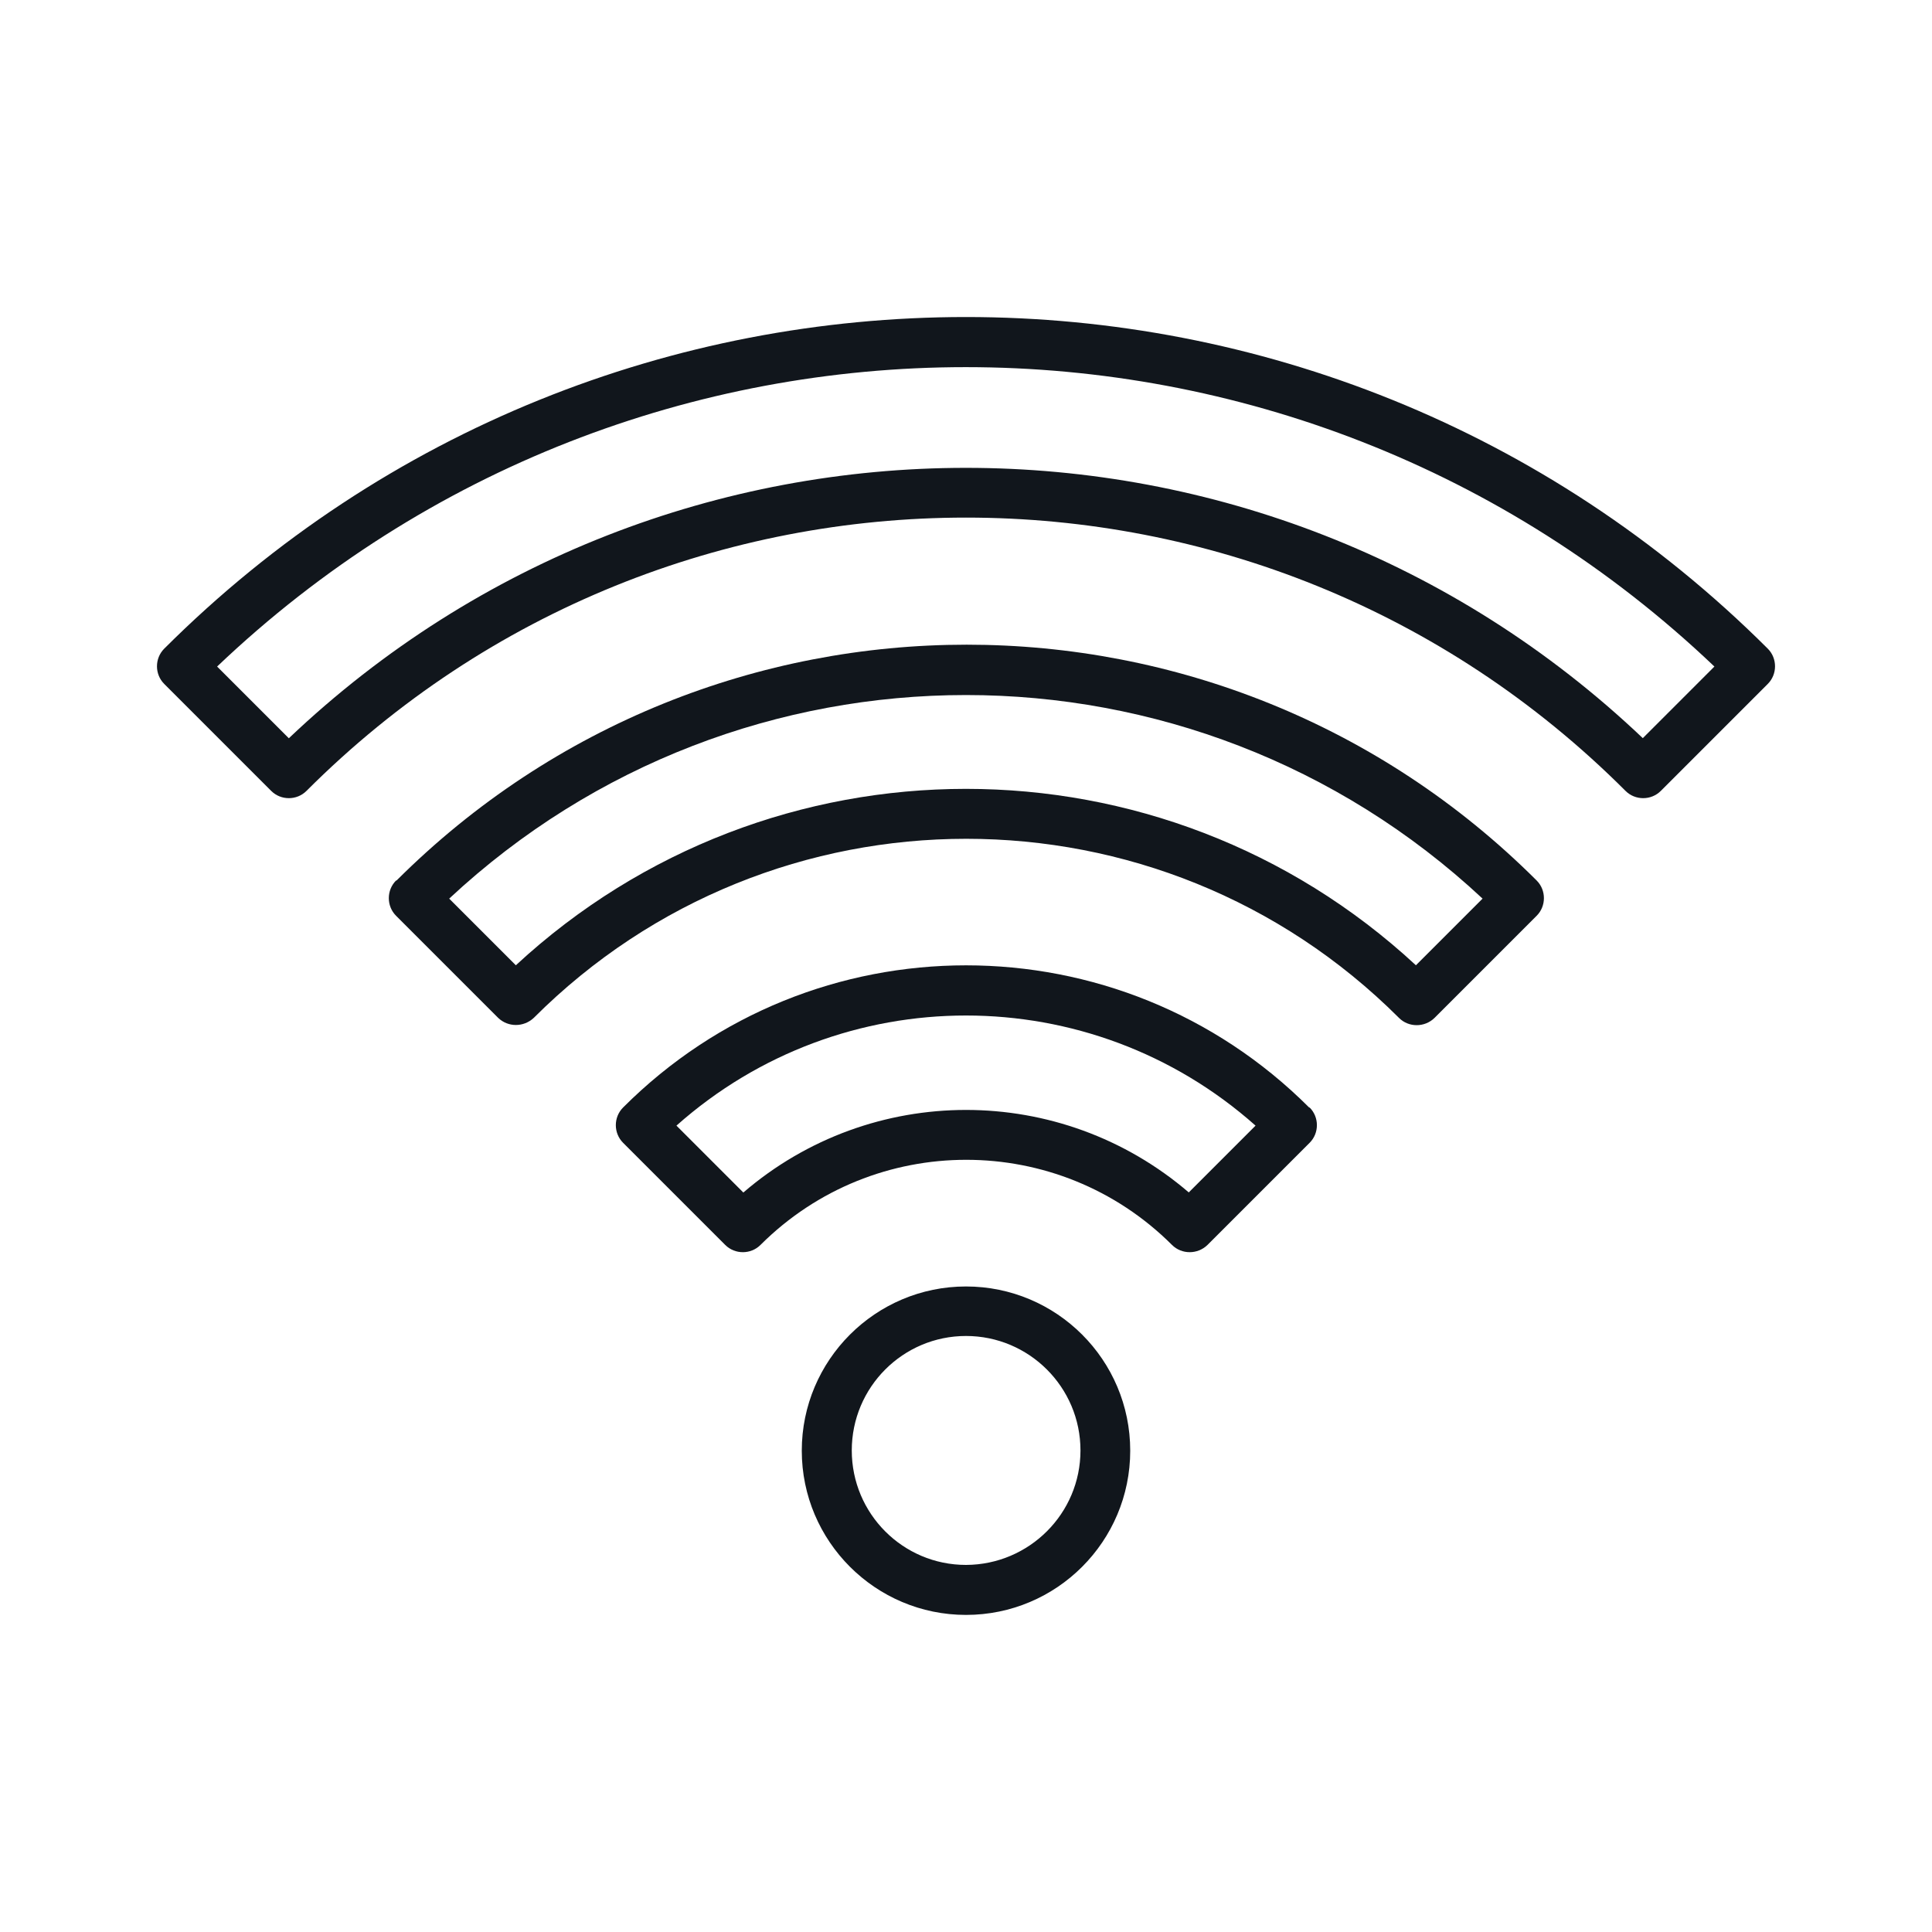
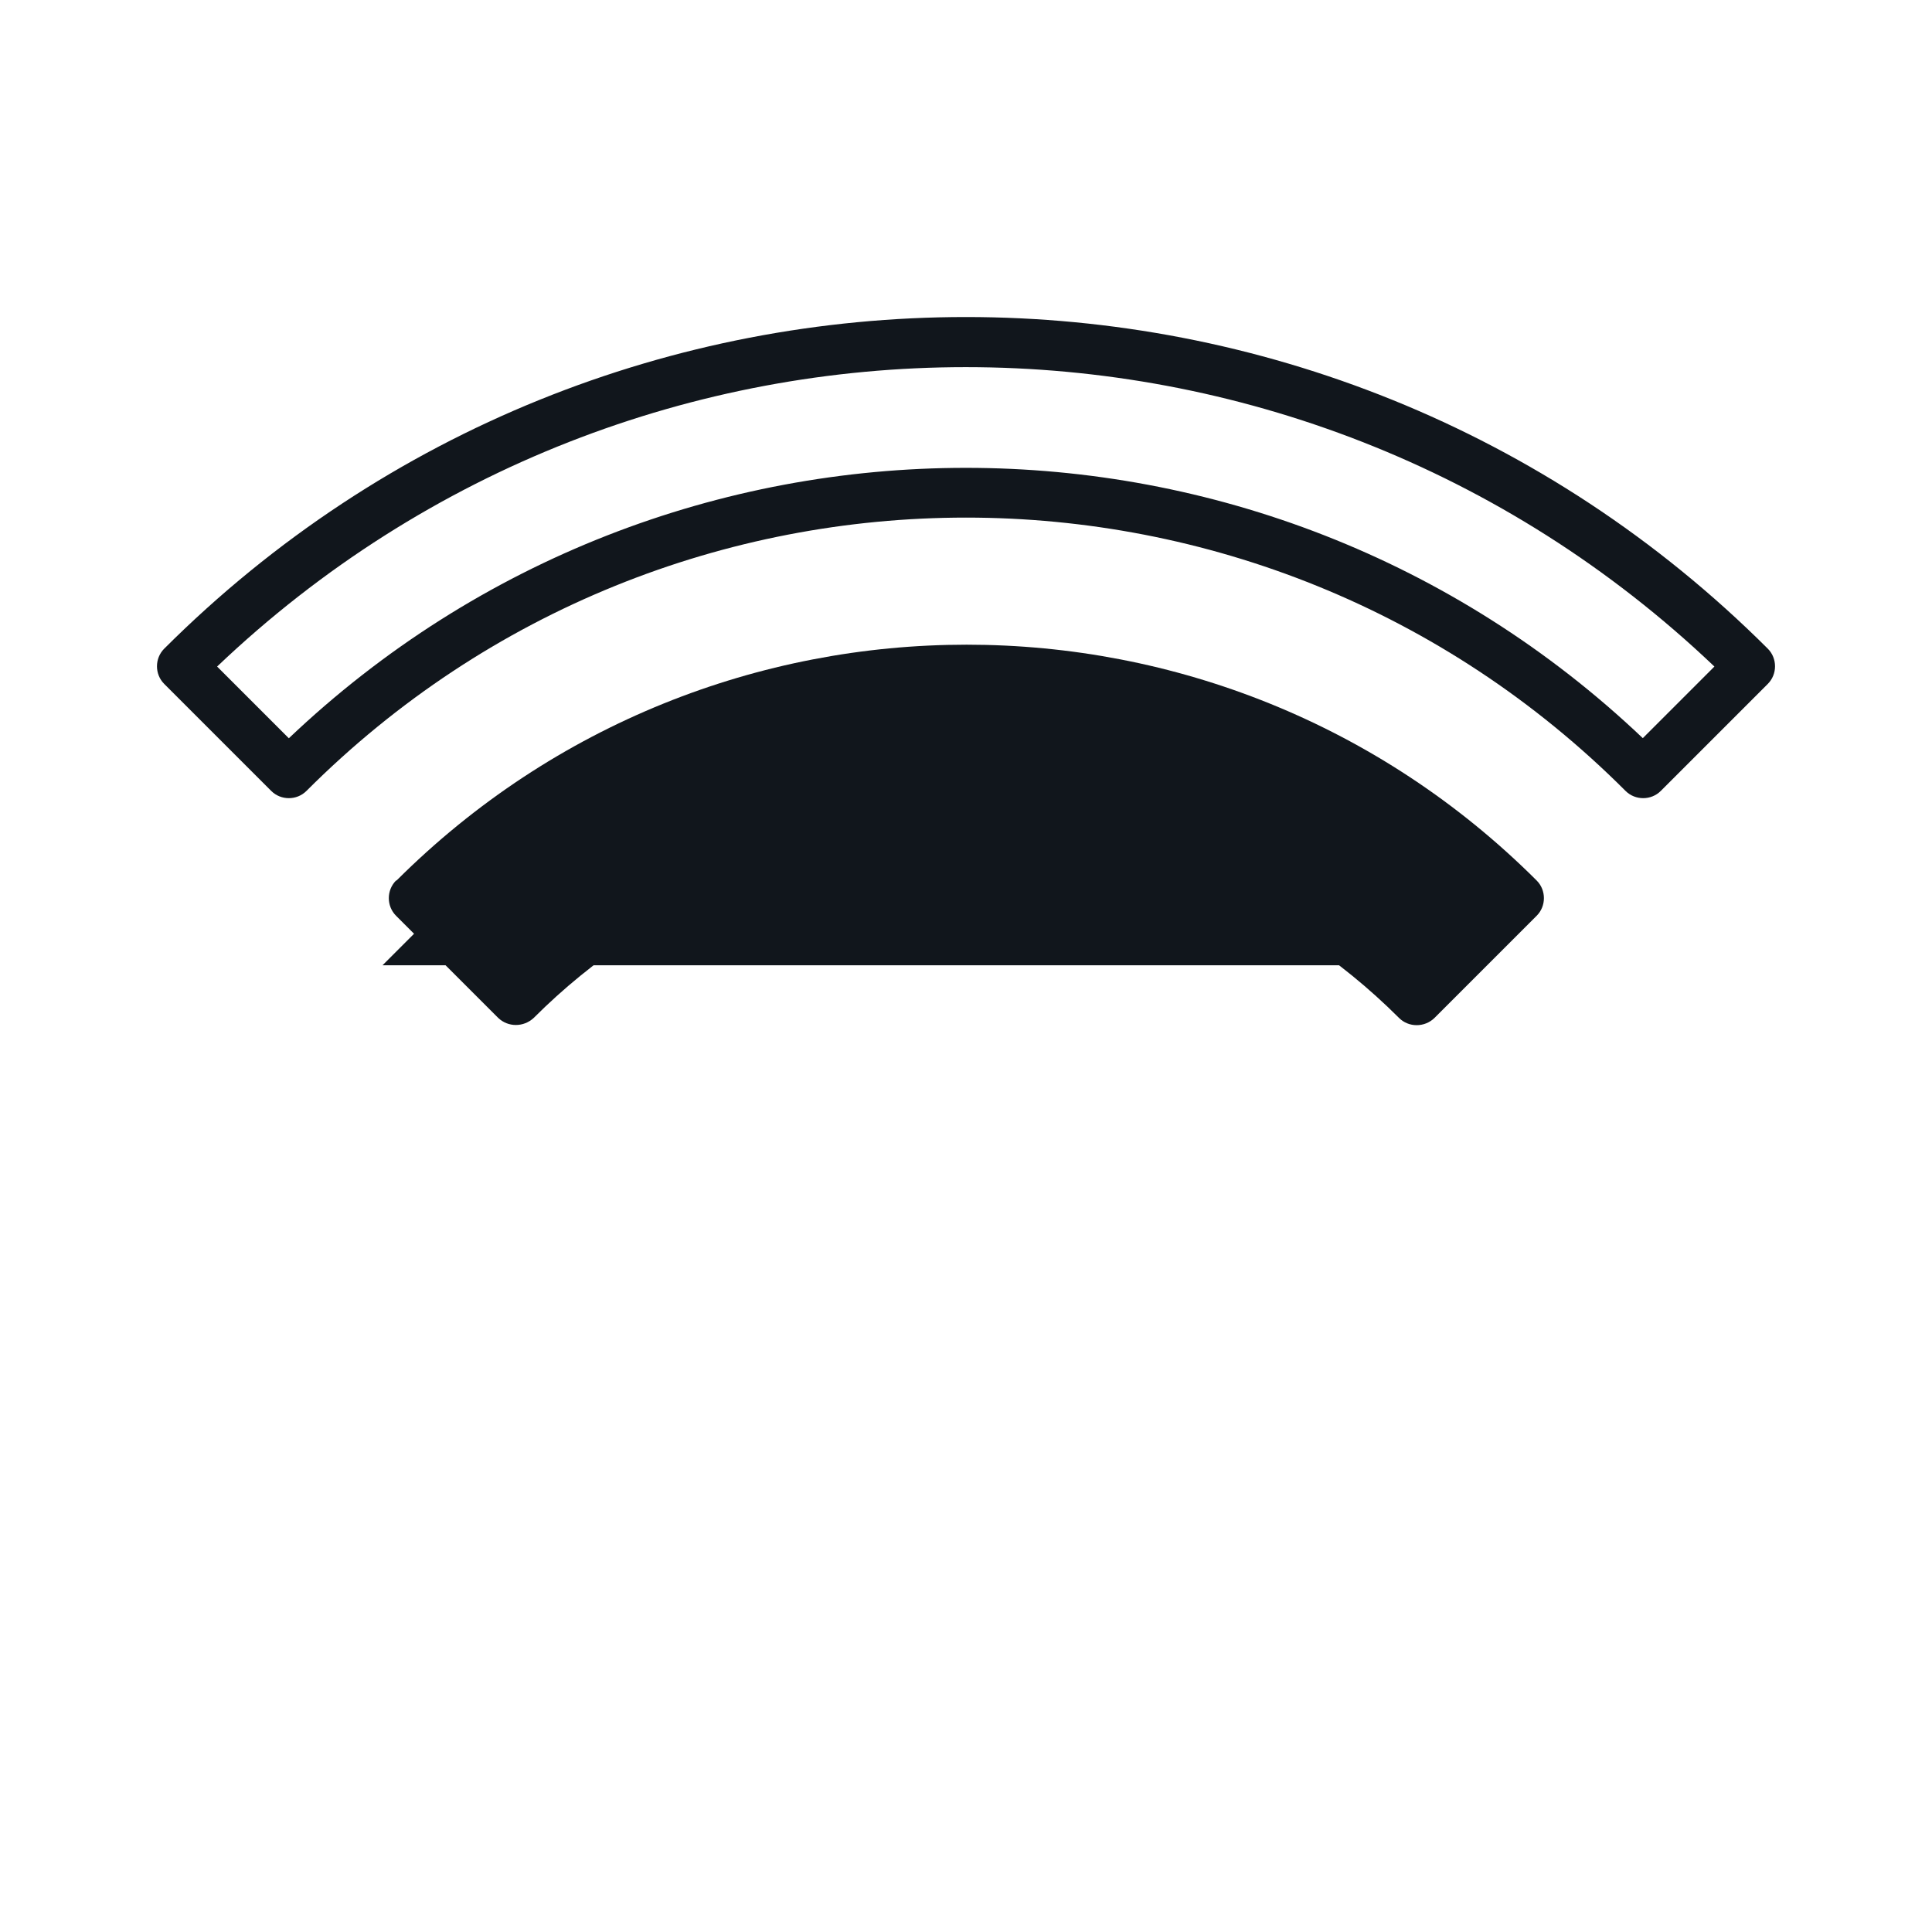
<svg xmlns="http://www.w3.org/2000/svg" id="Layer_1" data-name="Layer 1" viewBox="0 0 80 80">
  <defs>
    <style>
      .cls-1 {
        fill: #11161c;
      }
    </style>
  </defs>
-   <path class="cls-1" d="M40,64.8c-2.61,0-4.73-2.12-4.73-4.74s2.12-4.74,4.73-4.74,4.74,2.12,4.74,4.74c0,2.61-2.12,4.73-4.74,4.74M46.8,60.07c0-3.76-3.05-6.8-6.8-6.8s-6.8,3.05-6.8,6.8,3.05,6.8,6.8,6.8c3.76,0,6.8-3.05,6.8-6.8" />
-   <path class="cls-1" d="M49.23,49.38c-5.31-4.56-13.15-4.56-18.45,0l-2.77-2.77c6.84-6.08,17.14-6.08,23.98,0l-2.77,2.77ZM54.21,45.86c-7.85-7.85-20.57-7.85-28.41,0-.4.4-.4,1.06,0,1.46l4.23,4.23c.4.4,1.06.4,1.46,0,4.71-4.7,12.33-4.7,17.04,0,.4.4,1.06.4,1.47,0h0s4.23-4.23,4.23-4.23c.4-.4.4-1.06,0-1.46" />
-   <path class="cls-1" d="M58.63,39.97c-10.51-9.74-26.75-9.74-37.27,0l-2.76-2.76c12.05-11.24,30.75-11.24,42.79,0l-2.76,2.76ZM16.4,36.46c-.4.4-.4,1.06,0,1.46l4.23,4.23c.41.39,1.05.39,1.47,0,9.89-9.89,25.93-9.89,35.83,0,.4.4,1.06.4,1.47,0h0s4.23-4.23,4.23-4.23c.4-.4.4-1.06,0-1.46-13.04-13.02-34.16-13.02-47.21,0" />
+   <path class="cls-1" d="M58.63,39.97c-10.51-9.74-26.75-9.74-37.27,0l-2.76-2.76l-2.76,2.76ZM16.4,36.46c-.4.4-.4,1.06,0,1.46l4.23,4.23c.41.39,1.05.39,1.47,0,9.89-9.89,25.93-9.89,35.83,0,.4.4,1.06.4,1.47,0h0s4.23-4.23,4.23-4.23c.4-.4.4-1.06,0-1.46-13.04-13.02-34.16-13.02-47.21,0" />
  <path class="cls-1" d="M68.03,30.57c-15.71-14.93-40.36-14.93-56.07,0l-2.97-2.97c17.36-16.53,44.64-16.53,62,0l-2.97,2.97ZM73.2,26.86C54.85,8.55,25.14,8.55,6.8,26.86c-.4.4-.4,1.06,0,1.46h0l4.43,4.43c.4.4,1.06.4,1.46,0h0c15.08-15.09,39.54-15.09,54.62,0,.4.4,1.06.4,1.46,0h0l4.43-4.43c.4-.4.4-1.06,0-1.46" />
</svg>